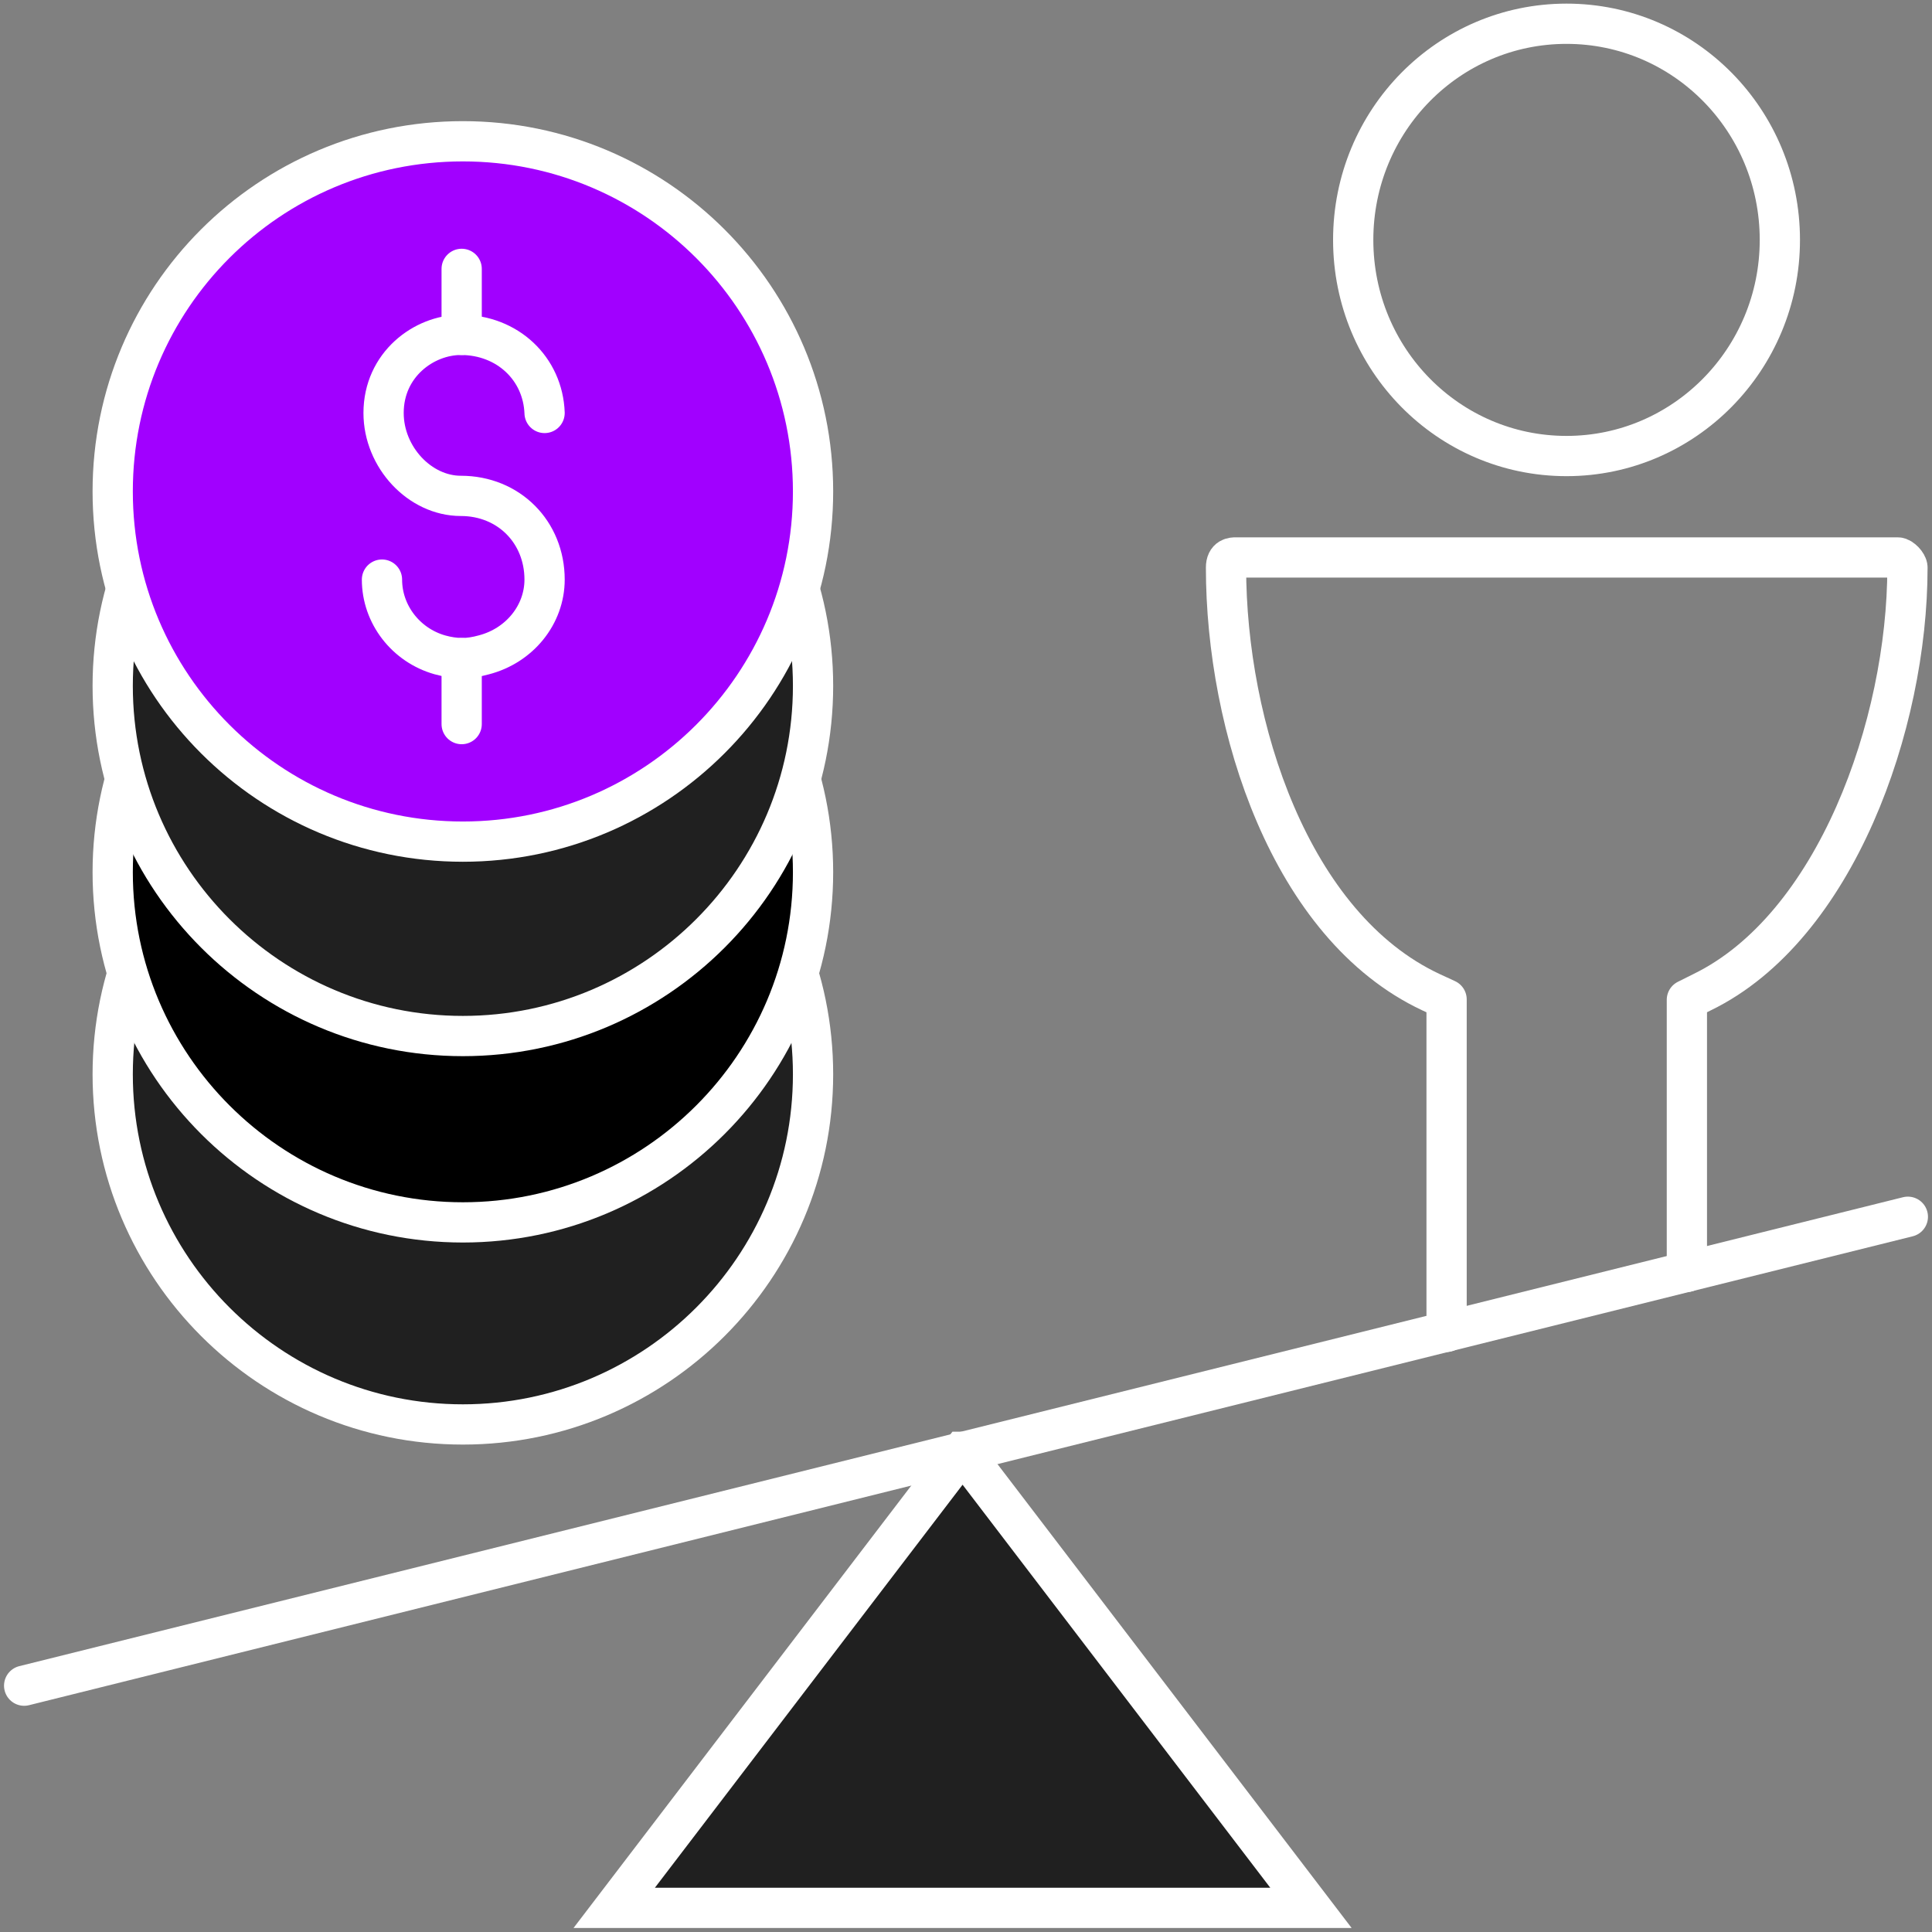
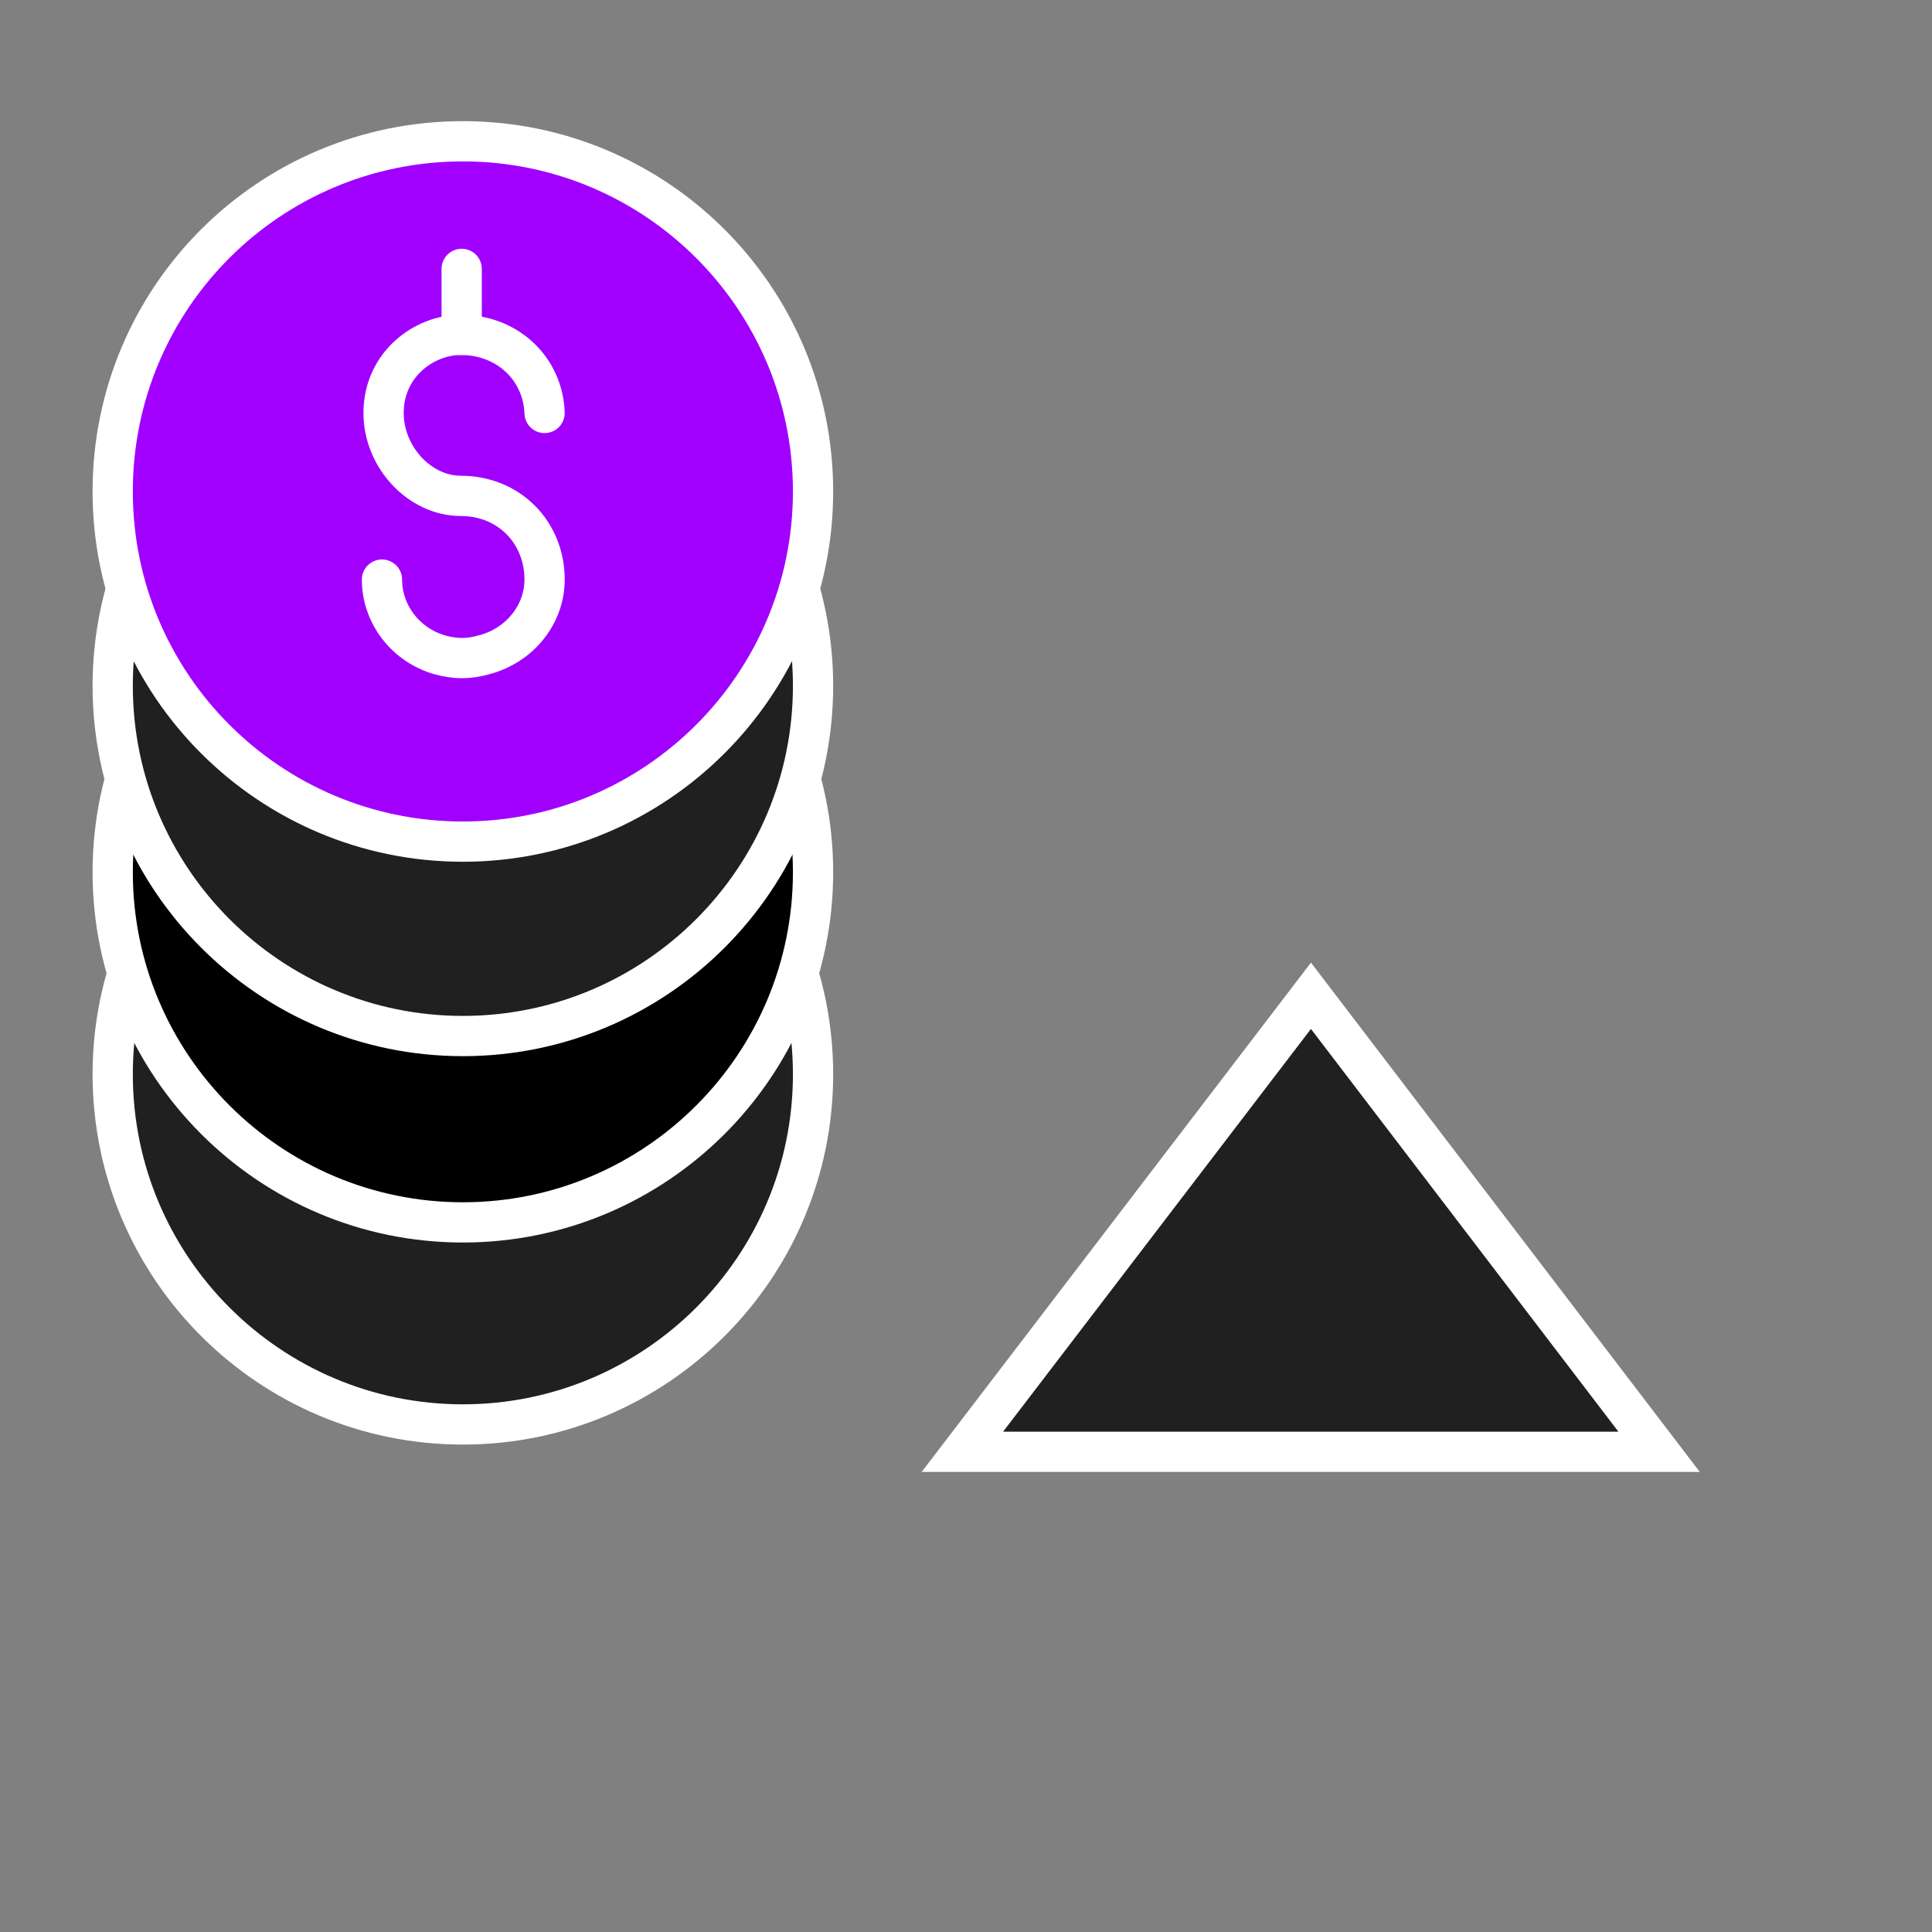
<svg xmlns="http://www.w3.org/2000/svg" id="Layer_1" data-name="Layer 1" viewBox="0 0 48 48">
  <rect x="0" y="0" width="48" height="48" fill="#808080" stroke="none" />
  <defs>
    <style>
      .cls-1, .cls-2 {
        fill: none;
      }

      .cls-1, .cls-3, .cls-4, .cls-5 {
        stroke: #fff;
      }

      .cls-1, .cls-5 {
        stroke-linecap: round;
        stroke-linejoin: round;
      }

      .cls-6 {
        clip-path: url(#clippath);
      }

      .cls-2 {
        stroke-width: 0px;
      }

      .cls-3 {
        fill: #202020;
      }

      .cls-4 {
        fill: #a100ff;
      }
    </style>
    <clipPath id="clippath">
      <rect class="cls-2" width="48" height="48" />
    </clipPath>
  </defs>
  <g class="cls-6">
    <g>
      <path vector-effect="non-scaling-stroke" class="cls-3" d="m11.5,35.39c4.8,0,8.7-3.9,8.7-8.7s-3.9-8.7-8.7-8.7-8.7,3.9-8.7,8.7,3.9,8.7,8.7,8.7Z" />
-       <path vector-effect="non-scaling-stroke" class="cls-3" d="m23.91,36.07l-8.65,11.33h17.31l-8.65-11.33Z" />
+       <path vector-effect="non-scaling-stroke" class="cls-3" d="m23.91,36.07h17.31l-8.65-11.33Z" />
      <path vector-effect="non-scaling-stroke" class="cls-5" d="m11.5,30.37c4.8,0,8.7-3.9,8.7-8.7s-3.9-8.7-8.7-8.7-8.7,3.9-8.7,8.7,3.9,8.7,8.7,8.7Z" />
      <path vector-effect="non-scaling-stroke" class="cls-3" d="m11.5,25.74c4.8,0,8.7-3.9,8.7-8.7s-3.9-8.7-8.7-8.7S2.8,12.24,2.8,17.04s3.9,8.7,8.7,8.7Z" />
      <path vector-effect="non-scaling-stroke" class="cls-4" d="m11.5,20.91c4.8,0,8.7-3.9,8.7-8.7S16.31,3.51,11.5,3.51,2.8,7.4,2.8,12.21s3.9,8.7,8.7,8.7Z" />
-       <path vector-effect="non-scaling-stroke" class="cls-1" d="m11.47,16.35v1.64" />
      <path vector-effect="non-scaling-stroke" class="cls-1" d="m11.47,6.68v1.64" />
      <path vector-effect="non-scaling-stroke" class="cls-1" d="m13.53,10.26c-.04-1.1-.92-1.94-2.08-1.94-.92,0-1.92.74-1.92,1.94,0,1.1.9,2.06,1.92,2.06,1.19,0,2.08.9,2.08,2.08,0,.87-.62,1.64-1.51,1.87-.18.05-.36.08-.54.08s-.37-.03-.55-.08c-.85-.24-1.44-1.01-1.44-1.87" />
-       <path vector-effect="non-scaling-stroke" class="cls-1" d="m41.91,31.6v-6.76l.38-.19c3.31-1.61,5.1-6.64,5.1-10.55,0-.09-.15-.25-.24-.25h-16.45c-.07,0-.24,0-.24.25,0,3.94,1.59,8.91,5.09,10.55l.39.18v8.26" />
-       <path vector-effect="non-scaling-stroke" class="cls-1" d="m38.92,11.33c2.92,0,5.3-2.4,5.3-5.37s-2.37-5.37-5.3-5.37-5.3,2.4-5.3,5.37,2.37,5.37,5.3,5.37Z" />
-       <path vector-effect="non-scaling-stroke" class="cls-1" d="m.6,41.88l46.8-11.65" />
    </g>
  </g>
</svg>